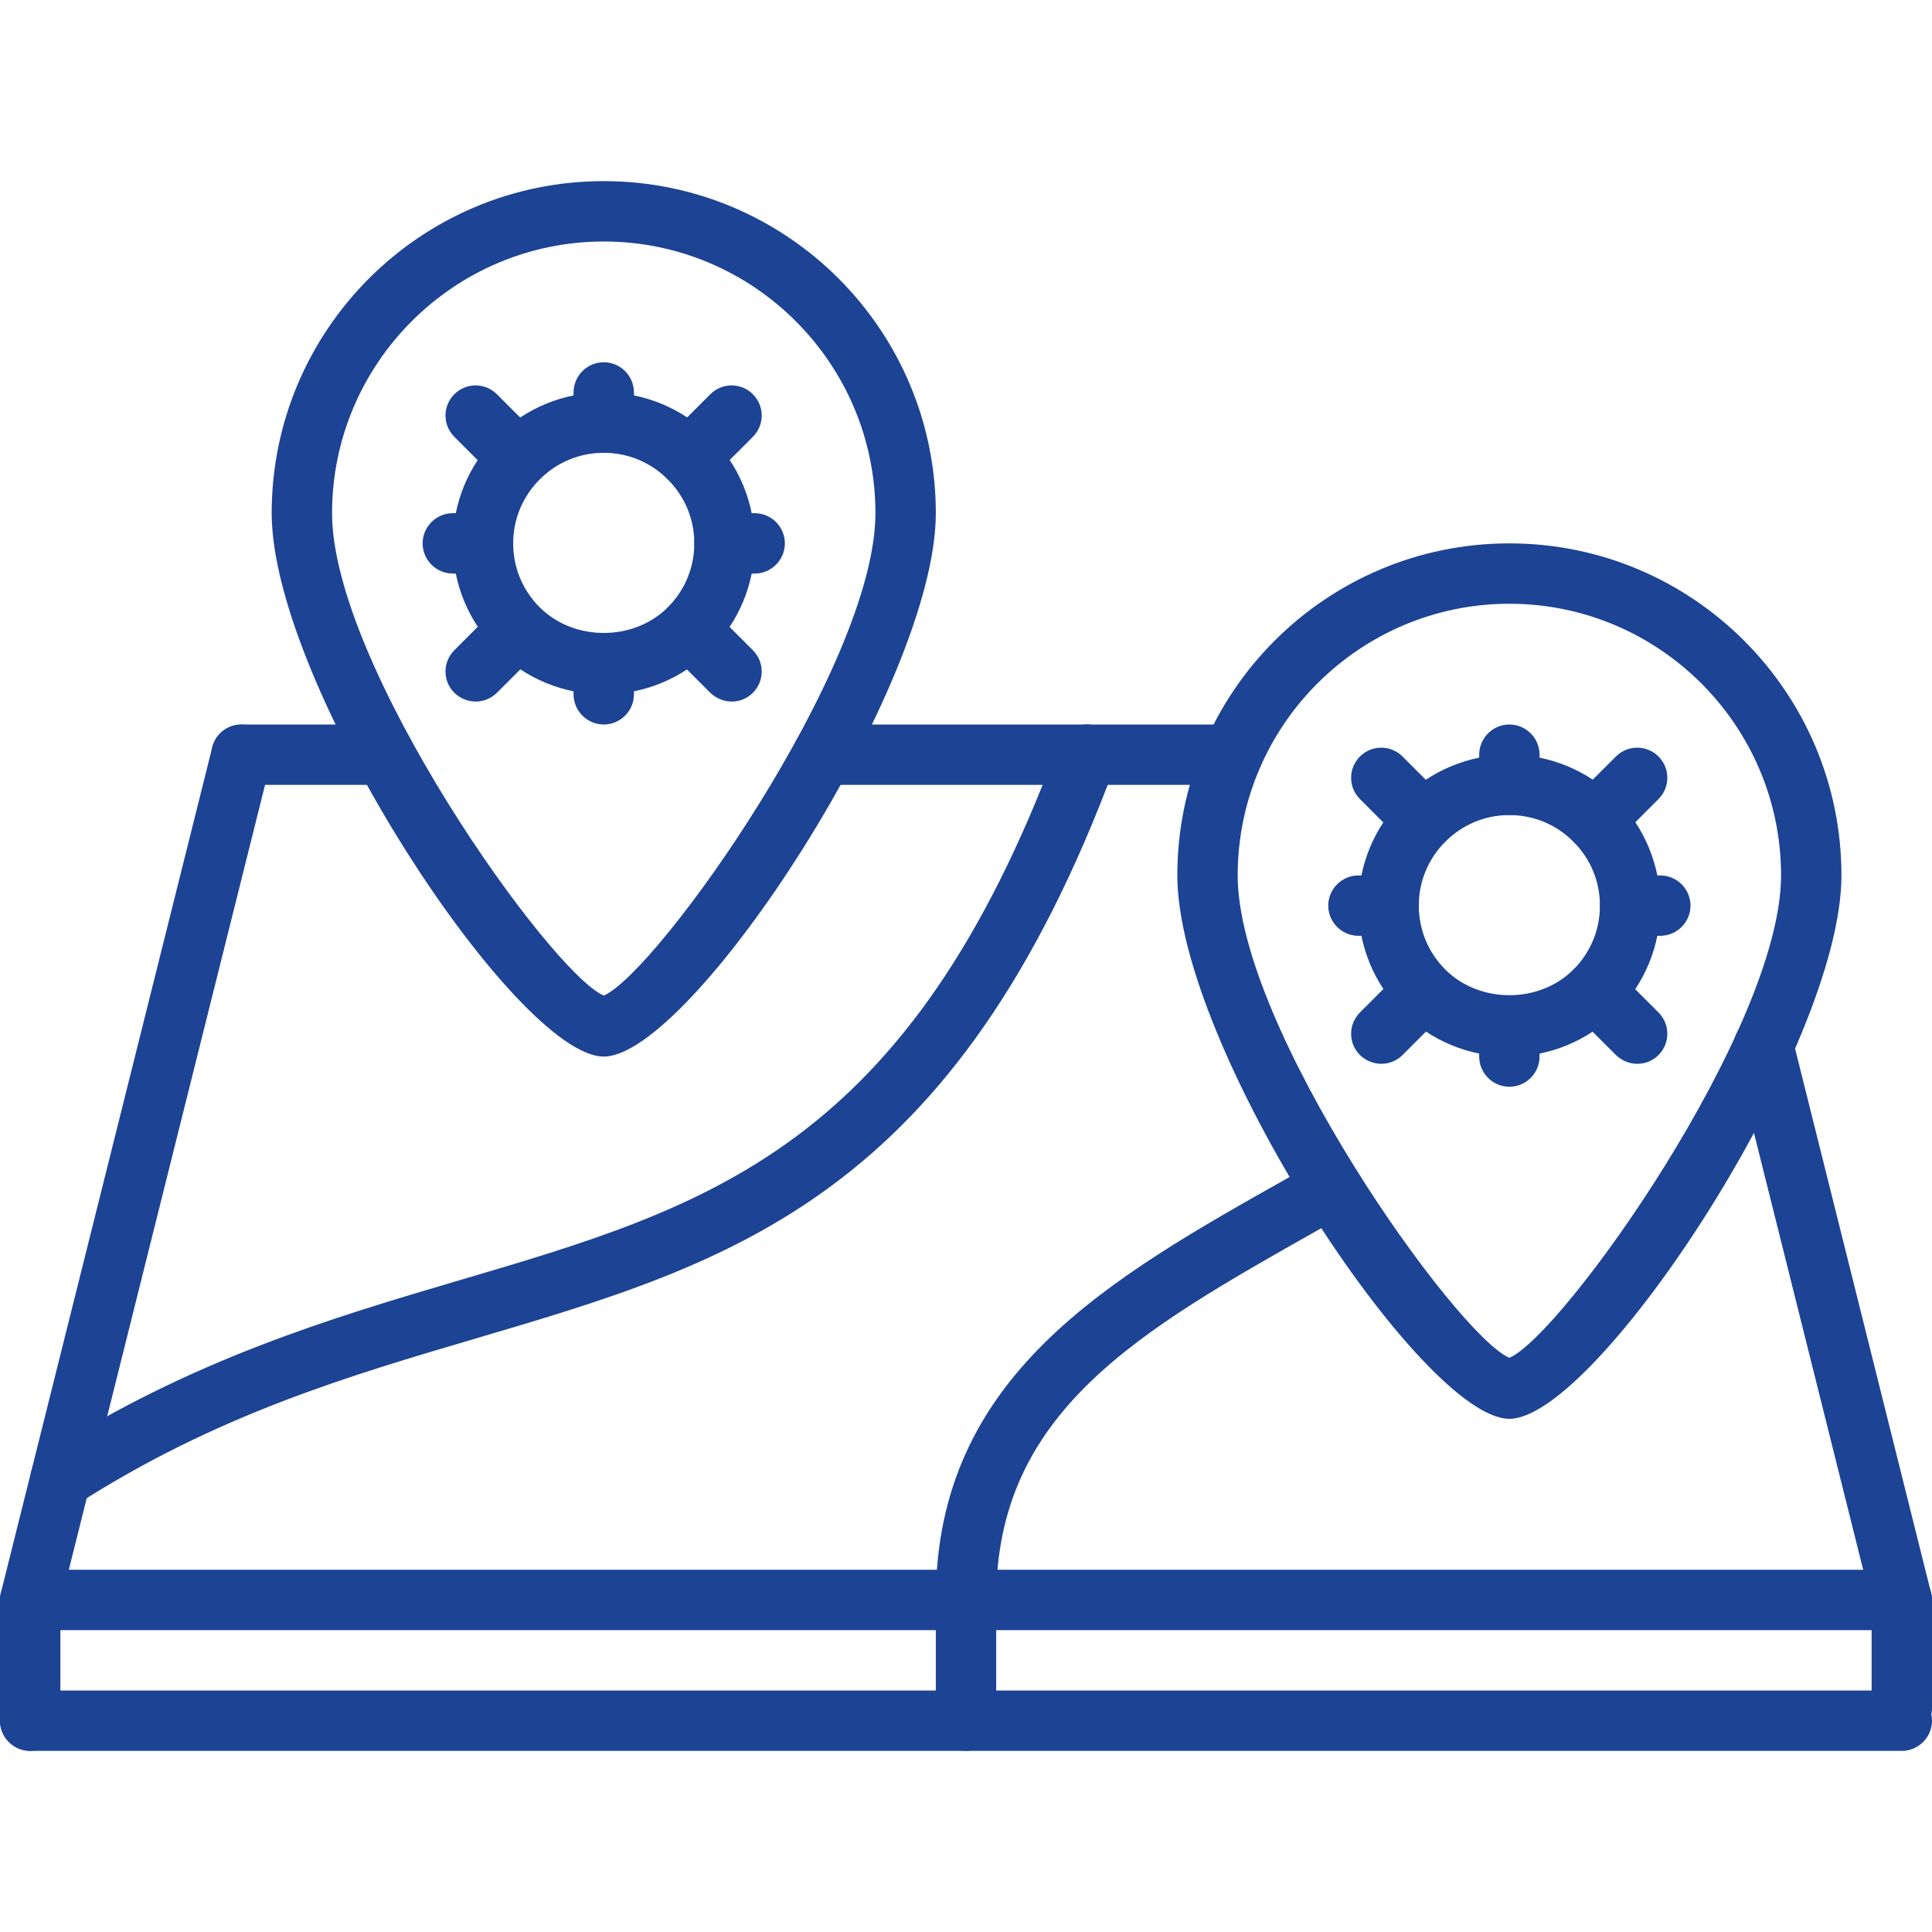
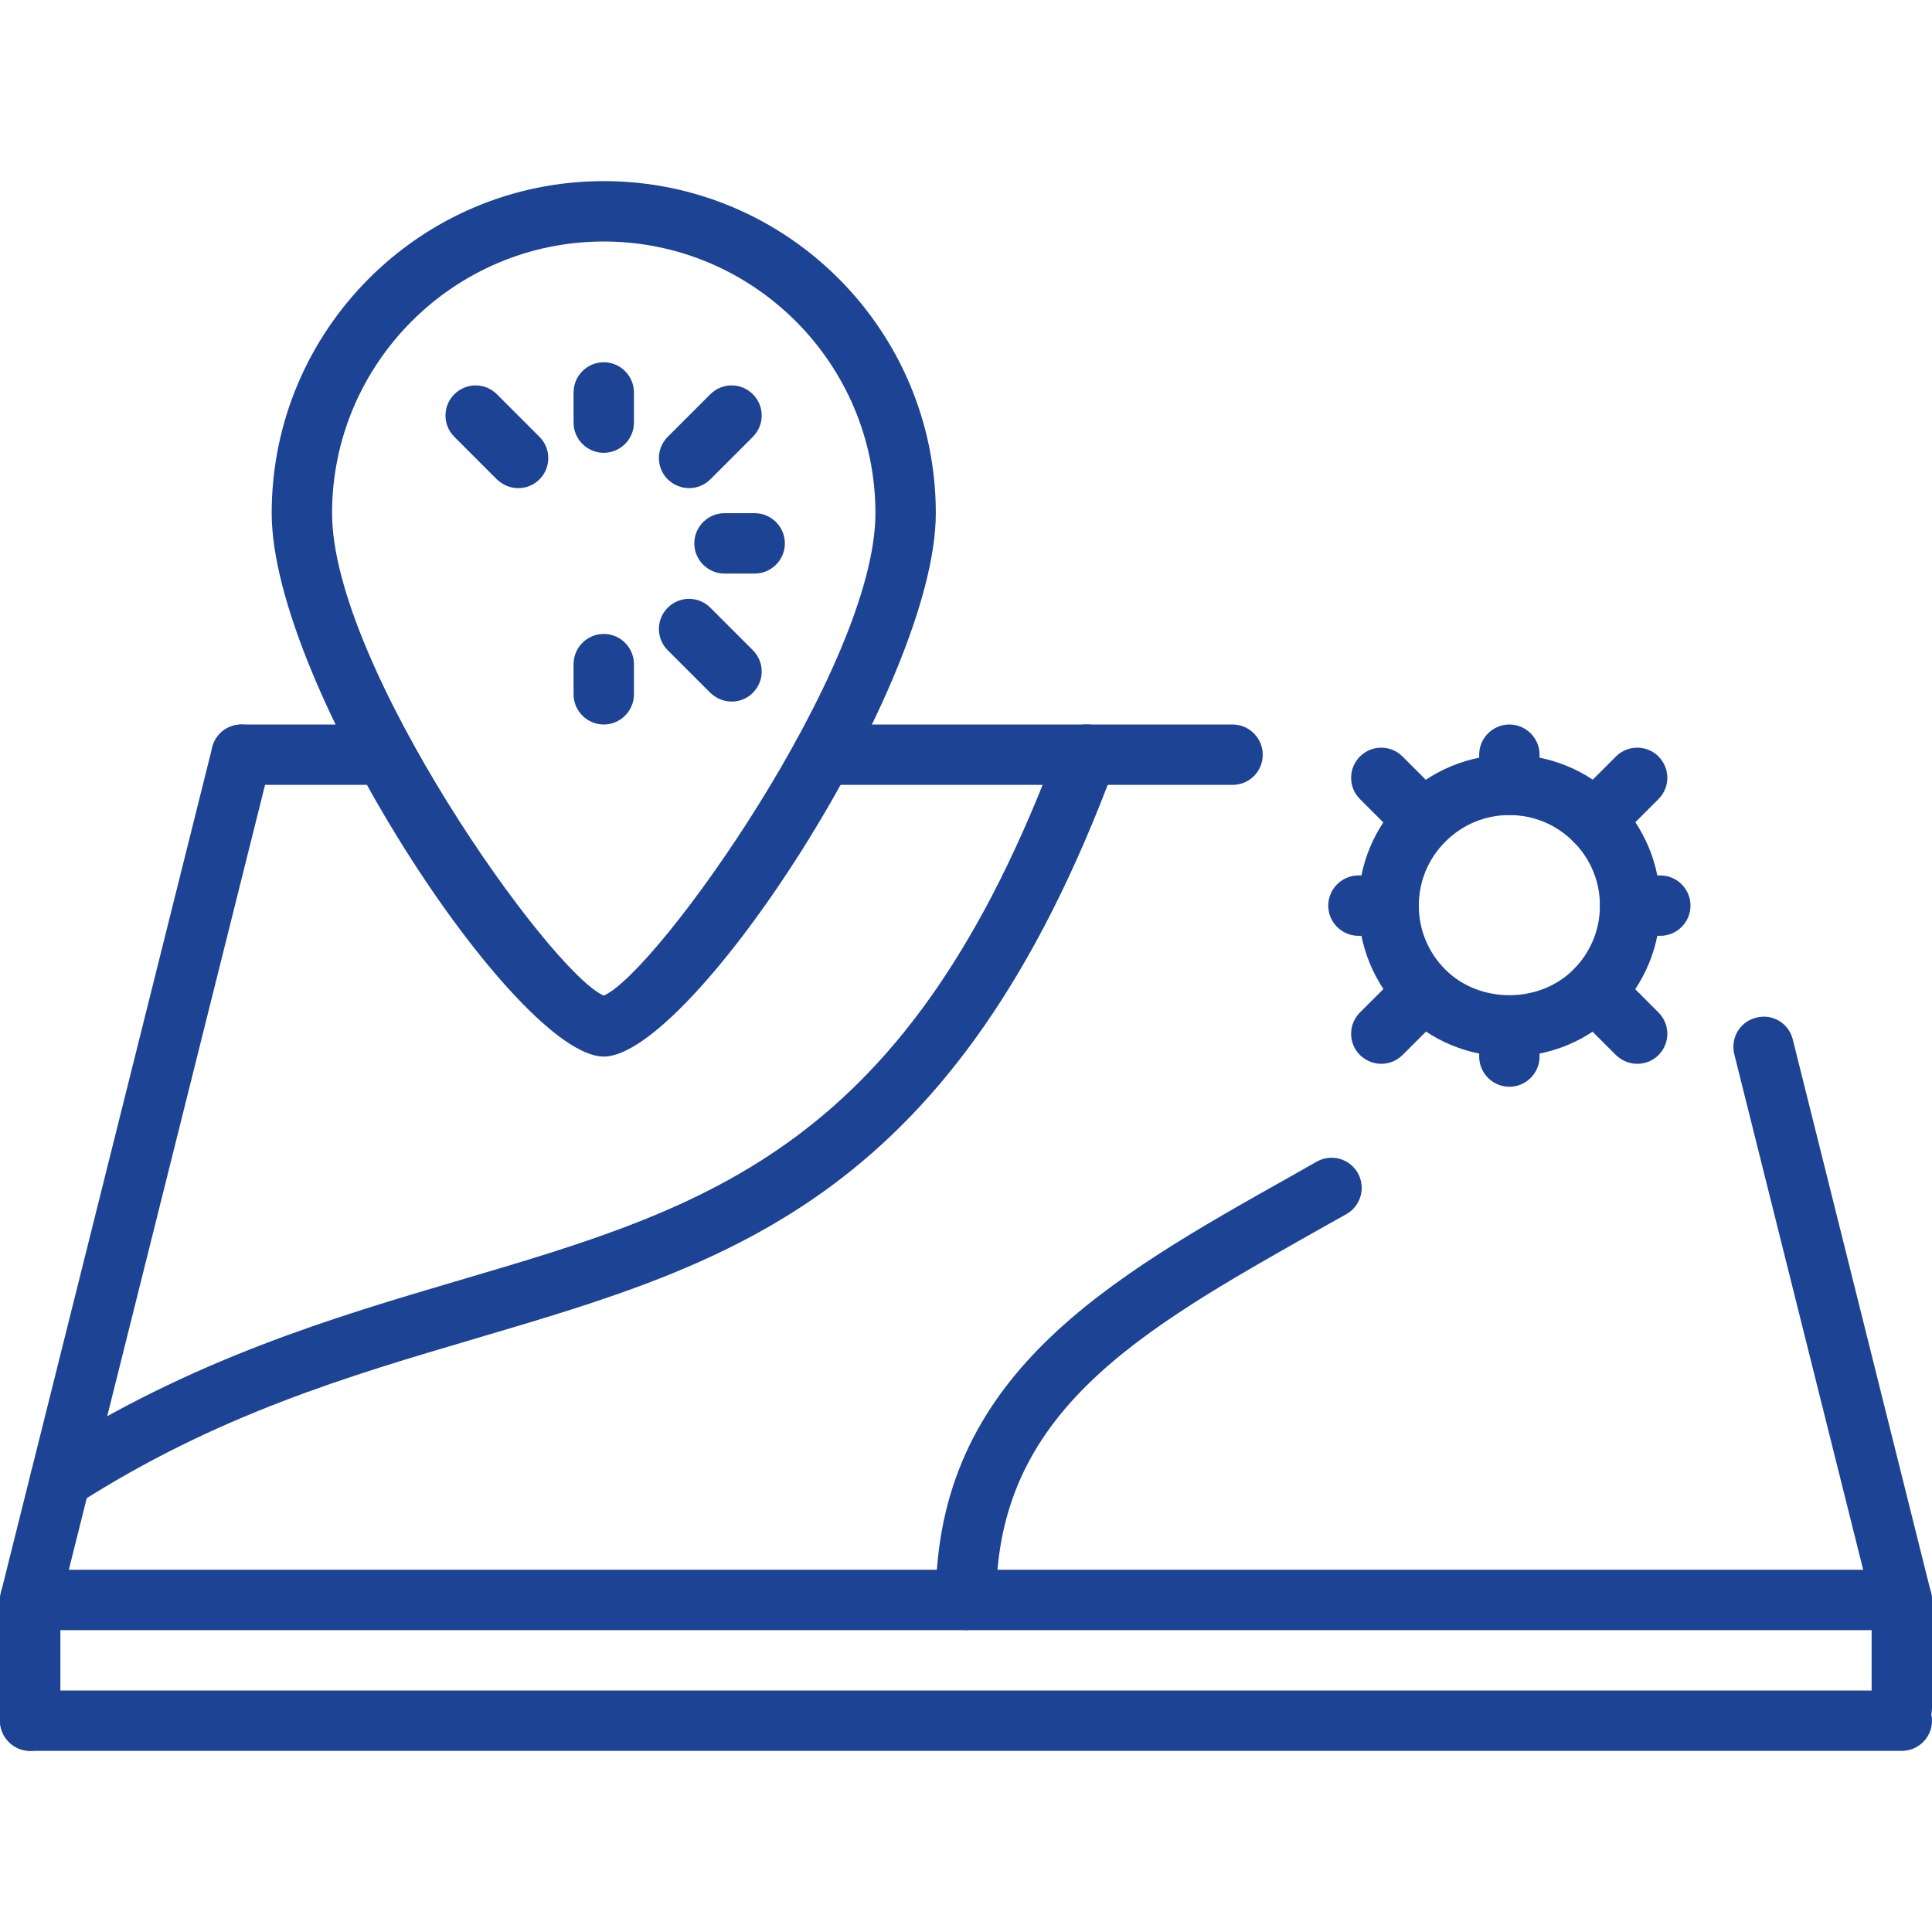
<svg xmlns="http://www.w3.org/2000/svg" id="icons" height="300" viewBox="0 0 64 64" width="300" version="1.1">
  <g width="100%" height="100%" transform="matrix(1,0,0,1,0,0)">
    <g>
      <g>
        <g>
          <g>
            <path d="m63 54h-62c-.31 0-.6-.14-.79-.38-.19-.24-.26-.56-.18-.86l7-28c.13-.54.67-.86 1.21-.73s.86.68.73 1.21l-6.69 26.76h59.44l-4.27-17.08c-.13-.54.19-1.08.73-1.21.54-.14 1.08.19 1.21.73l4.58 18.33c.08.3.01.62-.18.86-.19.23-.48.37-.79.37z" fill="#1c4394" fill-opacity="1" data-original-color="#000000ff" stroke="none" stroke-opacity="1" />
          </g>
          <g>
            <path d="m32 54c-.55 0-1-.45-1-1 0-7.41 5.69-10.62 11.72-14.01l.9-.51c.48-.27 1.09-.1 1.36.38s.1 1.09-.38 1.36l-.91.51c-5.97 3.37-10.69 6.03-10.69 12.27 0 .55-.45 1-1 1z" fill="#1c4394" fill-opacity="1" data-original-color="#000000ff" stroke="none" stroke-opacity="1" />
          </g>
          <g>
            <path d="m1 58c-.55 0-1-.45-1-1v-4c0-.55.45-1 1-1s1 .45 1 1v4c0 .55-.45 1-1 1z" fill="#1c4394" fill-opacity="1" data-original-color="#000000ff" stroke="none" stroke-opacity="1" />
          </g>
          <g>
            <path d="m63 58h-62c-.55 0-1-.45-1-1s.45-1 1-1h62c.55 0 1 .45 1 1s-.45 1-1 1z" fill="#1c4394" fill-opacity="1" data-original-color="#000000ff" stroke="none" stroke-opacity="1" />
          </g>
          <g>
            <path d="m63 57.58c-.55 0-1-.45-1-1v-3.58c0-.55.45-1 1-1s1 .45 1 1v3.58c0 .56-.45 1-1 1z" fill="#1c4394" fill-opacity="1" data-original-color="#000000ff" stroke="none" stroke-opacity="1" />
          </g>
          <g>
-             <path d="m32 58c-.55 0-1-.45-1-1v-4c0-.55.45-1 1-1s1 .45 1 1v4c0 .55-.45 1-1 1z" fill="#1c4394" fill-opacity="1" data-original-color="#000000ff" stroke="none" stroke-opacity="1" />
-           </g>
+             </g>
          <g>
            <path d="m2 50c-.33 0-.65-.16-.84-.46-.3-.46-.16-1.08.3-1.38 4.86-3.12 9.59-4.52 13.76-5.75 8.32-2.45 14.89-4.39 19.84-17.76.19-.52.76-.78 1.29-.59.52.19.78.77.59 1.29-5.3 14.31-12.65 16.47-21.15 18.98-4.24 1.25-8.63 2.54-13.25 5.51-.17.11-.35.16-.54.16z" fill="#1c4394" fill-opacity="1" data-original-color="#000000ff" stroke="none" stroke-opacity="1" />
          </g>
          <g>
            <path d="m20 35c-2.9 0-11-12.33-11-18 0-6.07 4.93-11 11-11s11 4.93 11 11c0 5.67-8.1 18-11 18zm0-27c-4.96 0-9 4.04-9 9 0 5.05 7.23 15.22 9 15.98 1.77-.76 9-10.93 9-15.98 0-4.96-4.04-9-9-9z" fill="#1c4394" fill-opacity="1" data-original-color="#000000ff" stroke="none" stroke-opacity="1" />
          </g>
          <g>
-             <path d="m50 47c-2.9 0-11-12.33-11-18 0-6.07 4.93-11 11-11s11 4.93 11 11c0 5.67-8.1 18-11 18zm0-27c-4.96 0-9 4.04-9 9 0 5.05 7.23 15.22 9 15.98 1.77-.76 9-10.93 9-15.98 0-4.96-4.04-9-9-9z" fill="#1c4394" fill-opacity="1" data-original-color="#000000ff" stroke="none" stroke-opacity="1" />
-           </g>
+             </g>
          <g>
            <path d="m12.74 26h-4.74c-.55 0-1-.45-1-1s.45-1 1-1h4.74c.55 0 1 .45 1 1s-.45 1-1 1z" fill="#1c4394" fill-opacity="1" data-original-color="#000000ff" stroke="none" stroke-opacity="1" />
          </g>
          <g>
            <path d="m40.83 26h-13.57c-.55 0-1-.45-1-1s.45-1 1-1h13.57c.55 0 1 .45 1 1s-.44 1-1 1z" fill="#1c4394" fill-opacity="1" data-original-color="#000000ff" stroke="none" stroke-opacity="1" />
          </g>
        </g>
      </g>
      <g>
        <g>
-           <path d="m20 23c-1.34 0-2.59-.52-3.54-1.46-.94-.95-1.46-2.2-1.46-3.54s.52-2.59 1.46-3.54c.95-.94 2.2-1.46 3.54-1.46s2.59.52 3.54 1.46c.94.95 1.46 2.2 1.46 3.54s-.52 2.59-1.46 3.54c-.95.94-2.2 1.46-3.54 1.46zm0-8c-.8 0-1.55.31-2.12.88s-.88 1.32-.88 2.12.31 1.55.88 2.12c1.13 1.13 3.11 1.13 4.24 0 .57-.57.88-1.32.88-2.12s-.31-1.55-.88-2.12-1.32-.88-2.12-.88z" fill="#1c4394" fill-opacity="1" data-original-color="#000000ff" stroke="none" stroke-opacity="1" />
-         </g>
+           </g>
        <g>
          <path d="m22.83 16.17c-.26 0-.51-.1-.71-.29-.39-.39-.39-1.02 0-1.41l1.41-1.41c.39-.39 1.02-.39 1.41 0s.39 1.02 0 1.41l-1.41 1.41c-.19.19-.45.29-.7.29z" fill="#1c4394" fill-opacity="1" data-original-color="#000000ff" stroke="none" stroke-opacity="1" />
        </g>
        <g>
          <path d="m17.17 16.17c-.26 0-.51-.1-.71-.29l-1.41-1.41c-.39-.39-.39-1.02 0-1.41s1.02-.39 1.41 0l1.41 1.41c.39.39.39 1.02 0 1.41-.19.19-.44.29-.7.29z" fill="#1c4394" fill-opacity="1" data-original-color="#000000ff" stroke="none" stroke-opacity="1" />
        </g>
        <g>
-           <path d="m15.76 23.24c-.26 0-.51-.1-.71-.29-.39-.39-.39-1.02 0-1.41l1.41-1.41c.39-.39 1.02-.39 1.41 0s.39 1.02 0 1.41l-1.41 1.41c-.19.19-.45.29-.7.29z" fill="#1c4394" fill-opacity="1" data-original-color="#000000ff" stroke="none" stroke-opacity="1" />
-         </g>
+           </g>
        <g>
          <path d="m24.24 23.24c-.26 0-.51-.1-.71-.29l-1.41-1.41c-.39-.39-.39-1.02 0-1.41s1.02-.39 1.41 0l1.41 1.41c.39.39.39 1.02 0 1.41-.19.19-.44.29-.7.29z" fill="#1c4394" fill-opacity="1" data-original-color="#000000ff" stroke="none" stroke-opacity="1" />
        </g>
        <g>
          <g>
            <path d="m25 19h-1c-.55 0-1-.45-1-1s.45-1 1-1h1c.55 0 1 .45 1 1s-.45 1-1 1z" fill="#1c4394" fill-opacity="1" data-original-color="#000000ff" stroke="none" stroke-opacity="1" />
          </g>
          <g>
            <path d="m20 15c-.55 0-1-.45-1-1v-1c0-.55.45-1 1-1s1 .45 1 1v1c0 .55-.45 1-1 1z" fill="#1c4394" fill-opacity="1" data-original-color="#000000ff" stroke="none" stroke-opacity="1" />
          </g>
          <g>
-             <path d="m16 19h-1c-.55 0-1-.45-1-1s.45-1 1-1h1c.55 0 1 .45 1 1s-.45 1-1 1z" fill="#1c4394" fill-opacity="1" data-original-color="#000000ff" stroke="none" stroke-opacity="1" />
-           </g>
+             </g>
          <g>
            <path d="m20 24c-.55 0-1-.45-1-1v-1c0-.55.45-1 1-1s1 .45 1 1v1c0 .55-.45 1-1 1z" fill="#1c4394" fill-opacity="1" data-original-color="#000000ff" stroke="none" stroke-opacity="1" />
          </g>
        </g>
      </g>
      <g>
        <g>
          <path d="m50 35c-1.34 0-2.59-.52-3.54-1.46-.94-.95-1.46-2.2-1.46-3.54s.52-2.59 1.46-3.54c.95-.94 2.2-1.46 3.54-1.46s2.59.52 3.54 1.46c.94.95 1.46 2.2 1.46 3.54s-.52 2.59-1.46 3.54c-.95.94-2.2 1.46-3.54 1.46zm0-8c-.8 0-1.55.31-2.12.88s-.88 1.32-.88 2.12.31 1.55.88 2.12c1.13 1.13 3.11 1.13 4.24 0 .57-.57.88-1.32.88-2.12s-.31-1.55-.88-2.12-1.32-.88-2.12-.88z" fill="#1c4394" fill-opacity="1" data-original-color="#000000ff" stroke="none" stroke-opacity="1" />
        </g>
        <g>
          <path d="m52.83 28.17c-.26 0-.51-.1-.71-.29-.39-.39-.39-1.02 0-1.41l1.41-1.41c.39-.39 1.02-.39 1.41 0s.39 1.02 0 1.41l-1.41 1.41c-.19.19-.45.29-.7.29z" fill="#1c4394" fill-opacity="1" data-original-color="#000000ff" stroke="none" stroke-opacity="1" />
        </g>
        <g>
          <path d="m47.17 28.17c-.26 0-.51-.1-.71-.29l-1.41-1.41c-.39-.39-.39-1.02 0-1.41s1.02-.39 1.41 0l1.41 1.41c.39.39.39 1.02 0 1.41-.19.19-.44.29-.7.29z" fill="#1c4394" fill-opacity="1" data-original-color="#000000ff" stroke="none" stroke-opacity="1" />
        </g>
        <g>
          <path d="m45.76 35.24c-.26 0-.51-.1-.71-.29-.39-.39-.39-1.02 0-1.41l1.41-1.41c.39-.39 1.02-.39 1.41 0s.39 1.02 0 1.41l-1.41 1.41c-.19.19-.45.29-.7.29z" fill="#1c4394" fill-opacity="1" data-original-color="#000000ff" stroke="none" stroke-opacity="1" />
        </g>
        <g>
          <path d="m54.24 35.24c-.26 0-.51-.1-.71-.29l-1.41-1.41c-.39-.39-.39-1.02 0-1.41s1.02-.39 1.41 0l1.41 1.41c.39.39.39 1.02 0 1.41-.19.19-.44.29-.7.29z" fill="#1c4394" fill-opacity="1" data-original-color="#000000ff" stroke="none" stroke-opacity="1" />
        </g>
        <g>
          <g>
            <path d="m55 31h-1c-.55 0-1-.45-1-1s.45-1 1-1h1c.55 0 1 .45 1 1s-.45 1-1 1z" fill="#1c4394" fill-opacity="1" data-original-color="#000000ff" stroke="none" stroke-opacity="1" />
          </g>
          <g>
            <path d="m50 27c-.55 0-1-.45-1-1v-1c0-.55.45-1 1-1s1 .45 1 1v1c0 .55-.45 1-1 1z" fill="#1c4394" fill-opacity="1" data-original-color="#000000ff" stroke="none" stroke-opacity="1" />
          </g>
          <g>
            <path d="m46 31h-1c-.55 0-1-.45-1-1s.45-1 1-1h1c.55 0 1 .45 1 1s-.45 1-1 1z" fill="#1c4394" fill-opacity="1" data-original-color="#000000ff" stroke="none" stroke-opacity="1" />
          </g>
          <g>
            <path d="m50 36c-.55 0-1-.45-1-1v-1c0-.55.45-1 1-1s1 .45 1 1v1c0 .55-.45 1-1 1z" fill="#1c4394" fill-opacity="1" data-original-color="#000000ff" stroke="none" stroke-opacity="1" />
          </g>
        </g>
      </g>
    </g>
  </g>
</svg>